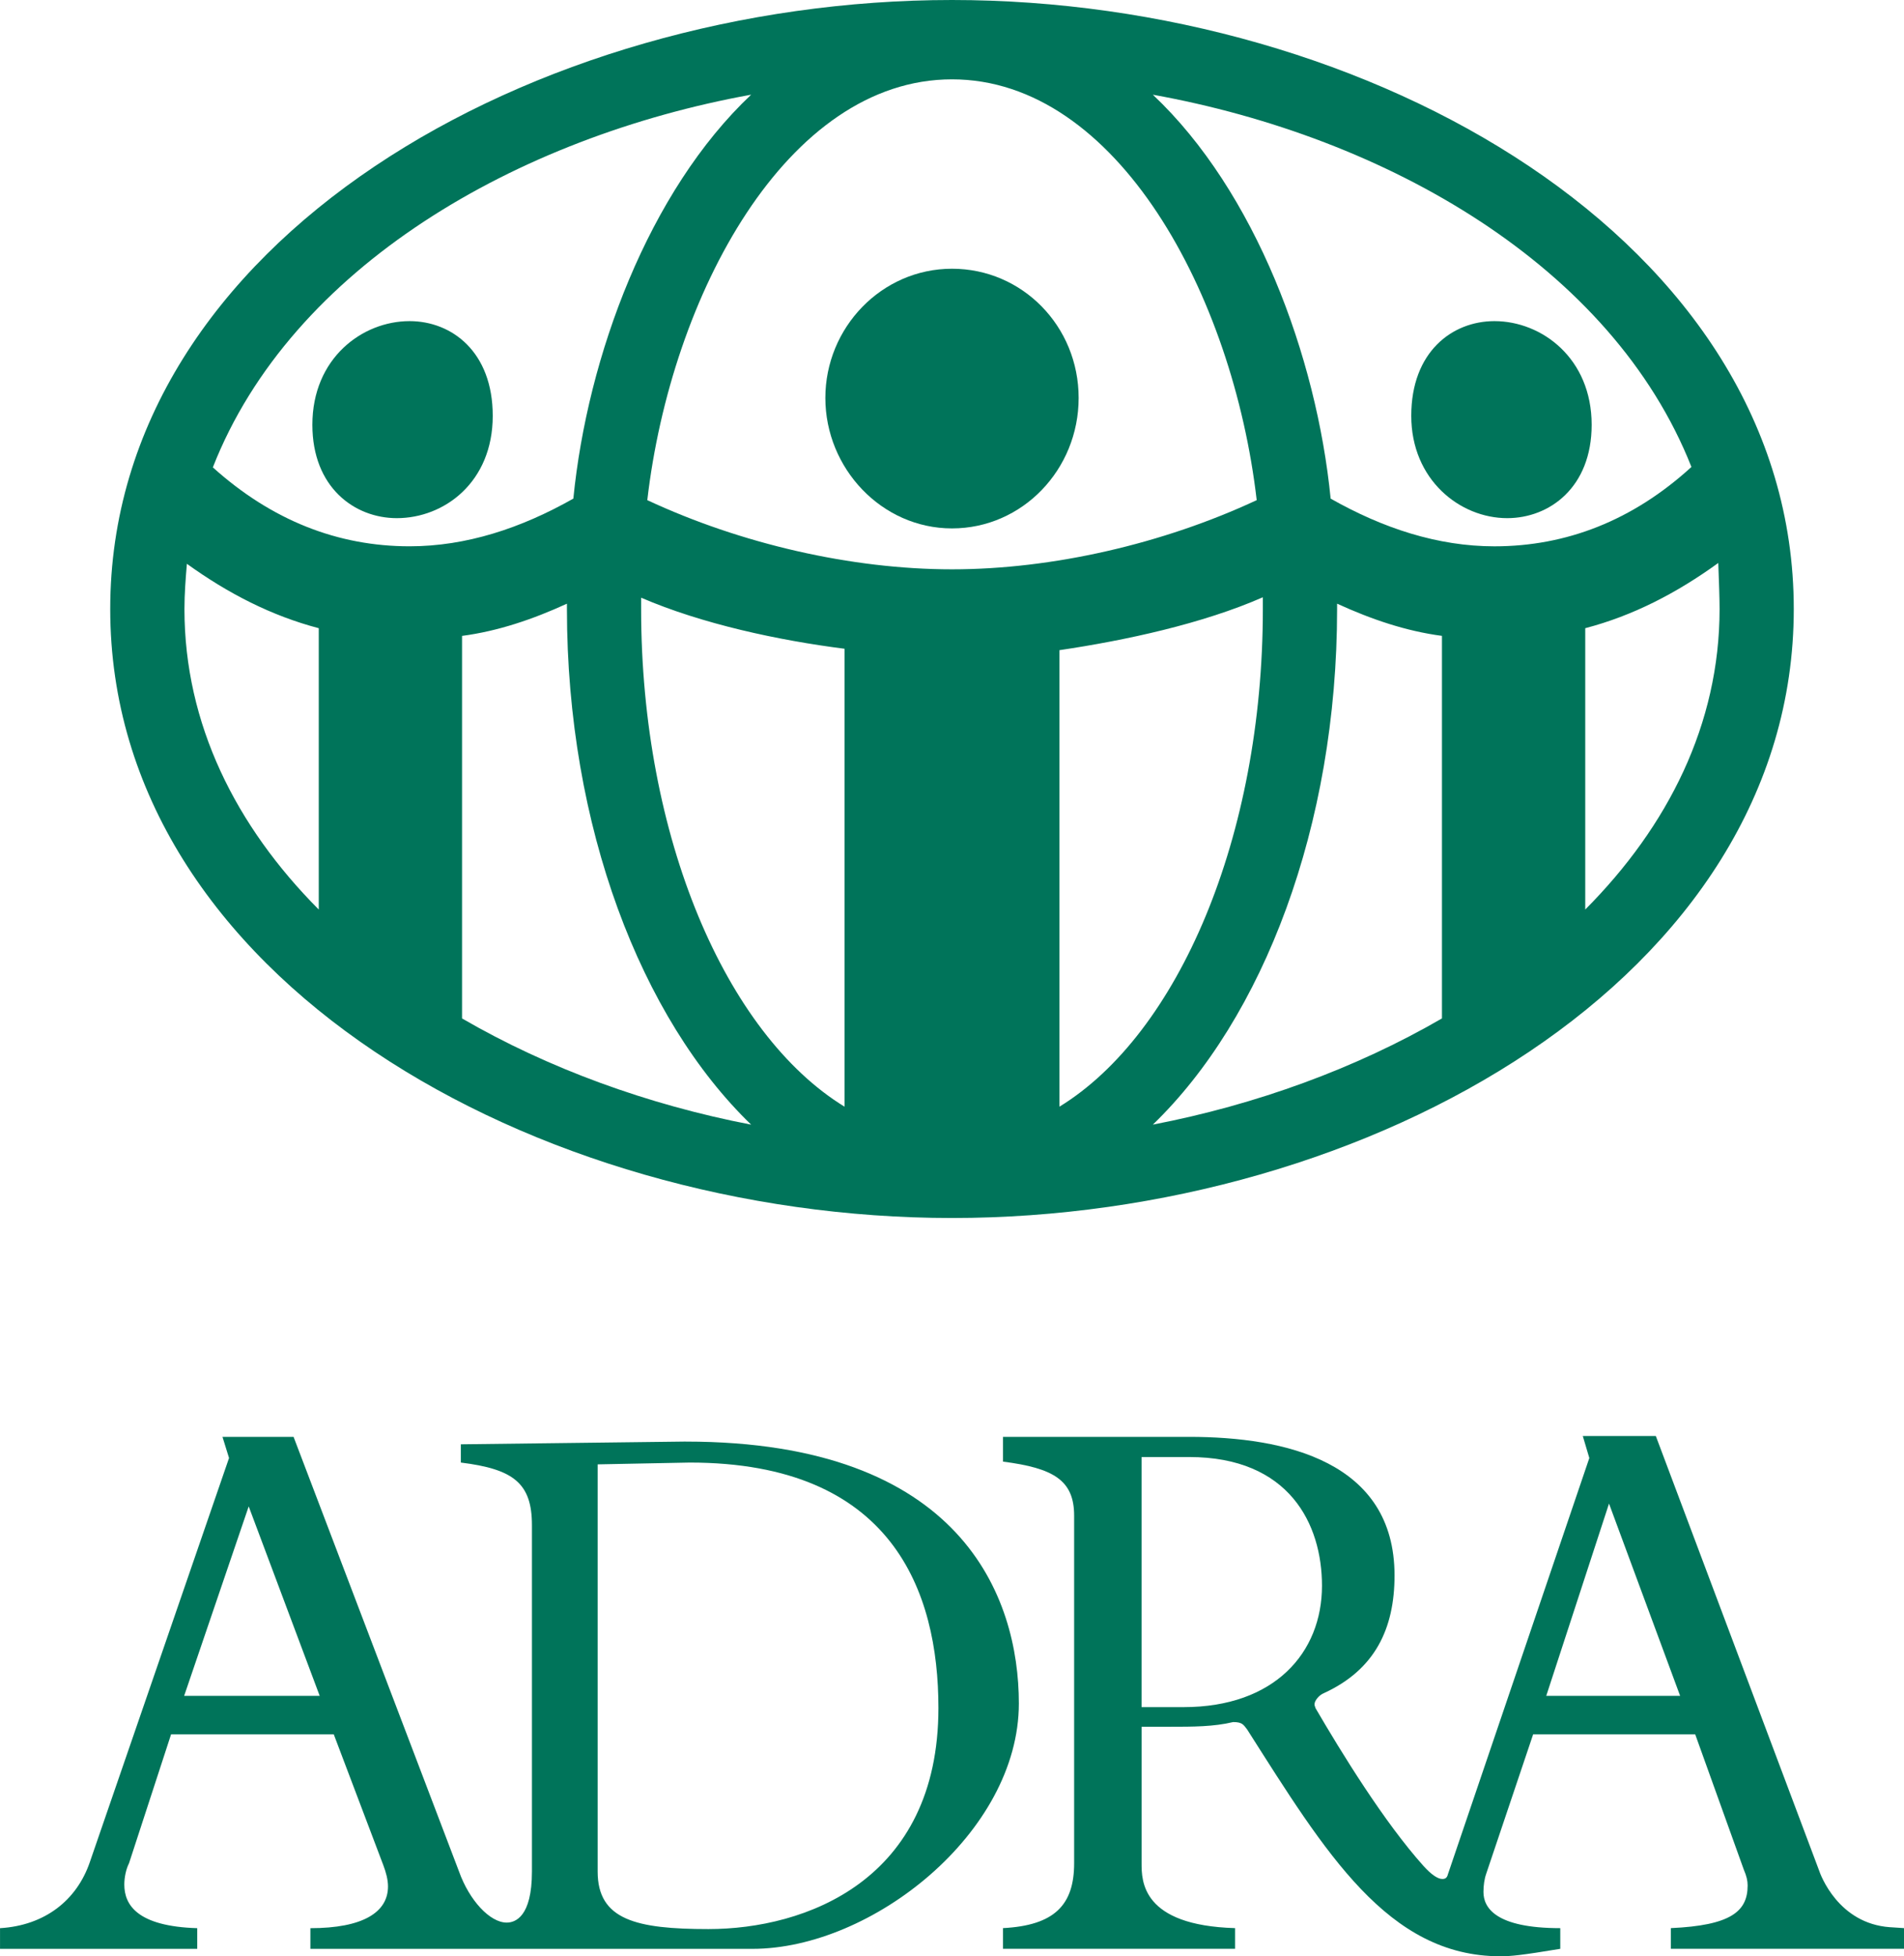
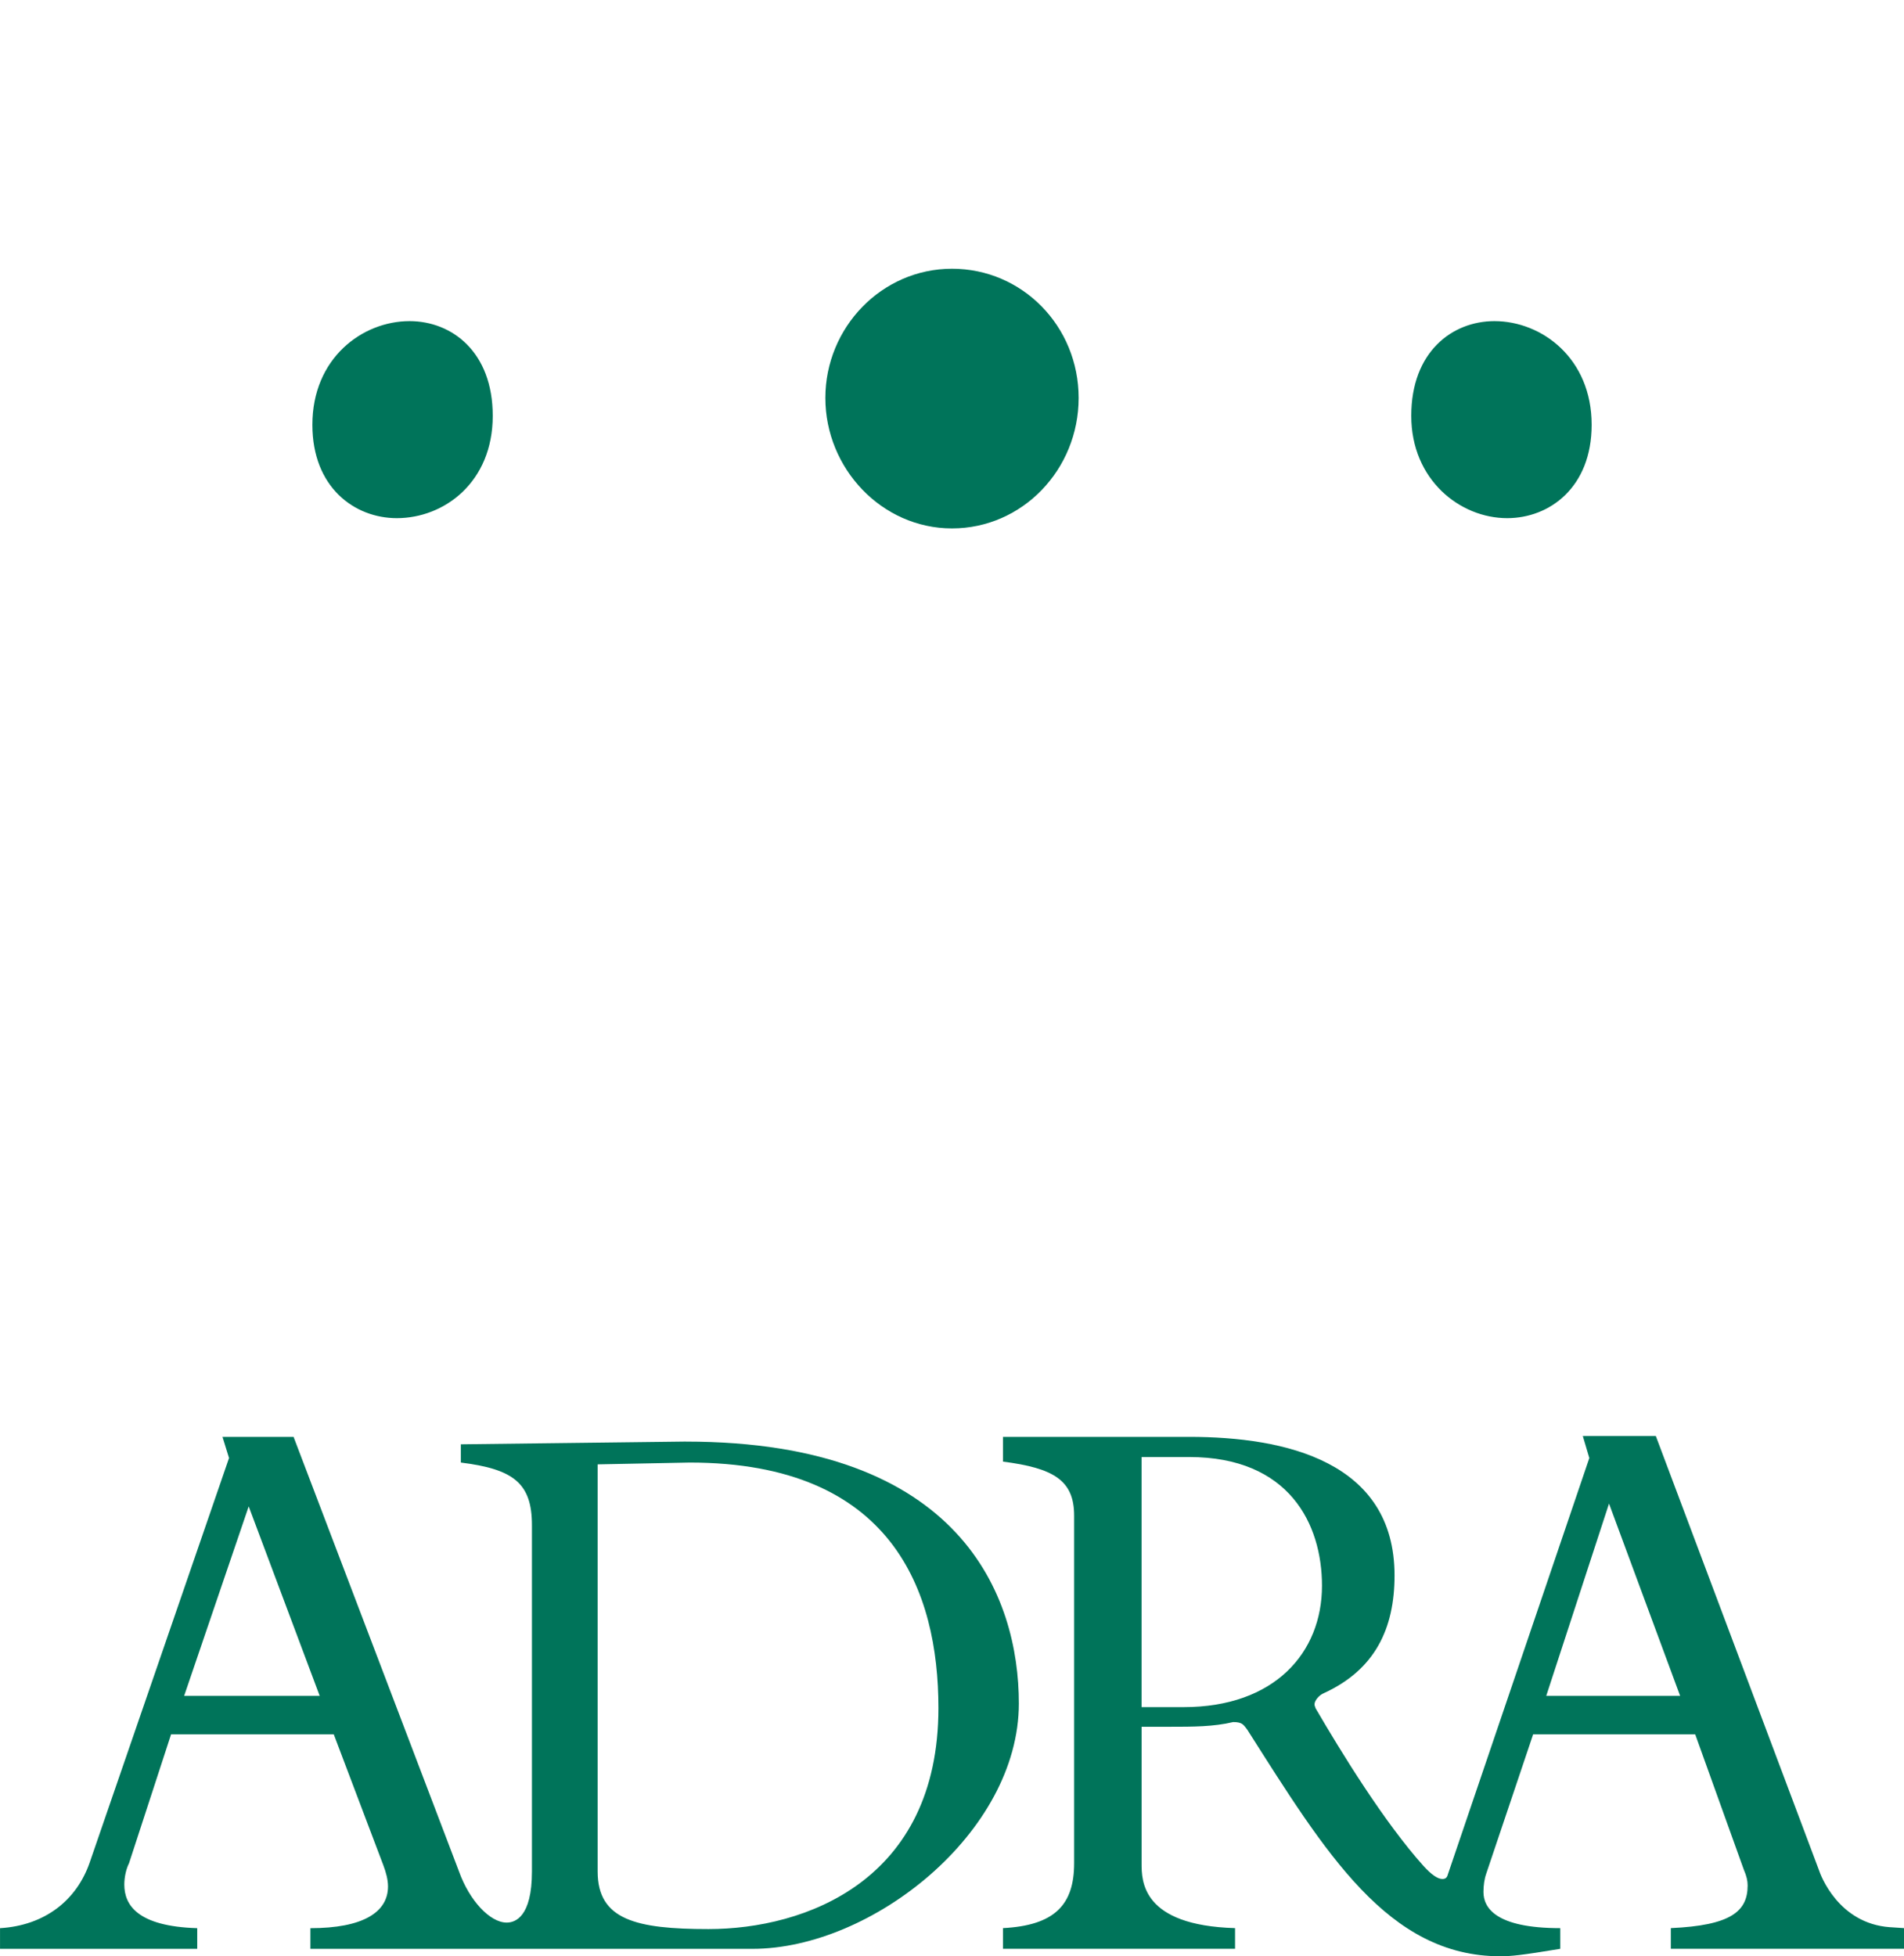
<svg xmlns="http://www.w3.org/2000/svg" id="Layer_2" data-name="Layer 2" viewBox="0 0 685.42 704.16">
  <defs>
    <style> .cls-1 { fill: #00745a; } </style>
  </defs>
  <g id="Layer_1-2" data-name="Layer 1">
    <g>
      <path class="cls-1" d="M680.35,693.7c-18.54-1.33-24.96-18.68-25.6-20.69l-58.67-156.11h-26.29l2.35,7.92-50.92,149.87c-.32,1.31-1.01,1.65-2.01,1.65-1.67,0-4.02-1.65-6.74-4.66-14.12-15.71-29.52-40.74-38.92-56.87,0-.33-.34-.67-.34-1.34,0-1.36,1.71-3.38,3.39-4.03,18.37-8.42,25.42-23.21,25.42-42.36,0-40.97-39.22-49.88-73.92-49.88h-67.04v8.91c18.22,2.33,25.62,6.71,25.62,19.46v125.1c0,15.01-7.06,22.39-25.62,23.36v7.44h83.55v-7.44c-33.65-.98-33.65-17.03-33.65-23.36v-49.12h10.08c8.42,0,15.83,0,22.89-1.69,3.38,0,3.73,1.02,5.06,2.71,28.25,44.42,50.68,81.59,91.12,81.59,3.7,0,7.44-.33,21.57-2.68v-7.44c-23.26,0-27.65-7.35-27.65-13.01,0-2.35.32-4.69,1.03-6.69l16.86-50.08h58.33l17.51,48.74c1.01,2.34,1.37,4.01,1.37,5.68,0,9.35-6.07,14.38-27.65,15.35v7.44h83.95v-7.44l-5.08-.34ZM426.1,614.48h-15.15v-90.02h17.14c36.04,0,47.81,24.15,47.81,46.33,0,24.18-17.16,43.69-49.81,43.69M556.63,610.43l22.6-69.21,25.6,69.21h-48.21Z" />
      <path class="cls-1" d="M246.9,518.89l-81,.99v6.57c18.87,2.34,25.59,7.37,25.59,22.5v124.72c0,16.36-6.05,18.37-9.08,18.37-6.07,0-13.46-8.02-17.16-18.37l-59.57-156.47h-25.59l2.36,7.61-50.14,145.54c-4.71,13.67-16.16,22.72-32.3,23.7v7.44h70.99v-7.44c-21.54-.66-26.25-8.35-26.25-15.71,0-2.66.67-5.65,1.7-7.67l8.96-27.46,6.18-18.94h58.56l17.83,47.08c1.02,2.67,1.7,5.34,1.7,7.67,0,9.35-9.1,15.03-27.94,15.03v7.44h159.15c42.92,0,95.89-41.84,95.89-88.35,0-38.31-20.58-94.24-119.88-94.24M66.29,610.43l23.24-68.2,25.56,68.2h-48.79ZM255.02,694.37c-26.02,0-39.87-3.33-39.87-20.7v-146.57l33.13-.65c72.96,0,89.54,46.35,89.54,88.35,0,62.2-48,79.57-82.79,79.57" />
      <path class="cls-1" d="M542.58,186.51c15.2,0,30.4-11.05,30.4-33.61,0-23.96-17.98-37.31-35-37.31-15.2,0-29.94,11.06-29.94,34.08s17.51,36.84,34.54,36.84" />
      <path class="cls-1" d="M342.71,190.2c25.33,0,45.59-21.18,45.59-46.96s-20.26-46.51-45.59-46.51-45.59,21.18-45.59,46.51,20.26,46.96,45.59,46.96" />
      <path class="cls-1" d="M177.38,149.67c0-23.03-14.74-34.08-29.94-34.08-17.03,0-34.99,13.35-34.99,37.31,0,22.55,15.19,33.61,30.4,33.61,17.04,0,34.53-12.9,34.53-36.84" />
-       <path class="cls-1" d="M342.71,438.42c150.13,0,303.03-86.58,303.03-219.2S492.85,0,342.71,0,39.68,86.58,39.68,219.22s152.9,219.2,303.04,219.2M166.33,366.58v-137.69c12.97-1.71,25.44-5.95,37.76-11.59v1.93c0,78.28,26.71,147.36,66.32,185.59-37.23-7.17-73.1-20.26-104.08-38.23M304.02,398.35c-42.82-26.25-73.22-97.18-73.22-179.13v-4.08c21.93,9.46,49.37,15.34,73.22,18.38v164.83ZM381.39,398.35v-164.32c23.95-3.55,51.56-9.54,73.22-19.04v4.23c0,81.96-30.41,152.88-73.22,179.13M519.09,366.58c-30.98,17.97-66.85,31.06-104.08,38.23,39.61-38.23,66.33-107.31,66.33-185.59v-1.93c12.32,5.64,24.78,9.88,37.75,11.59v137.69ZM619.03,219.22c0,41.38-18.5,78.16-48.36,108.17v-101.27c17.21-4.5,32.95-12.66,47.89-23.48.25,6.46.47,12.89.47,16.59M608.9,168.08c-21.18,19.35-45.14,28.57-70.93,28.57-20.35,0-40.08-6.48-58.95-17.17-5.06-51.25-27.11-110.63-64.01-145.39,84.28,15.19,165.33,61.7,193.89,134M342.71,28.56c59.43,0,101.15,77.74,109.69,151.47-33.69,15.72-73.52,24.9-109.69,24.9s-76-9.18-109.69-24.9c8.55-73.73,50.26-151.47,109.69-151.47M270.41,34.08c-36.89,34.76-58.94,94.14-64.01,145.39-18.88,10.69-38.59,17.17-58.95,17.17-25.78,0-49.58-9.28-70.83-28.41,28.31-72.22,109.6-118.9,193.79-134.15M67.28,202.94c14.81,10.67,30.43,18.71,47.47,23.18v101.27c-29.86-30.01-48.35-66.79-48.35-108.17,0-5.48.44-11.16.88-16.28" />
    </g>
  </g>
</svg>